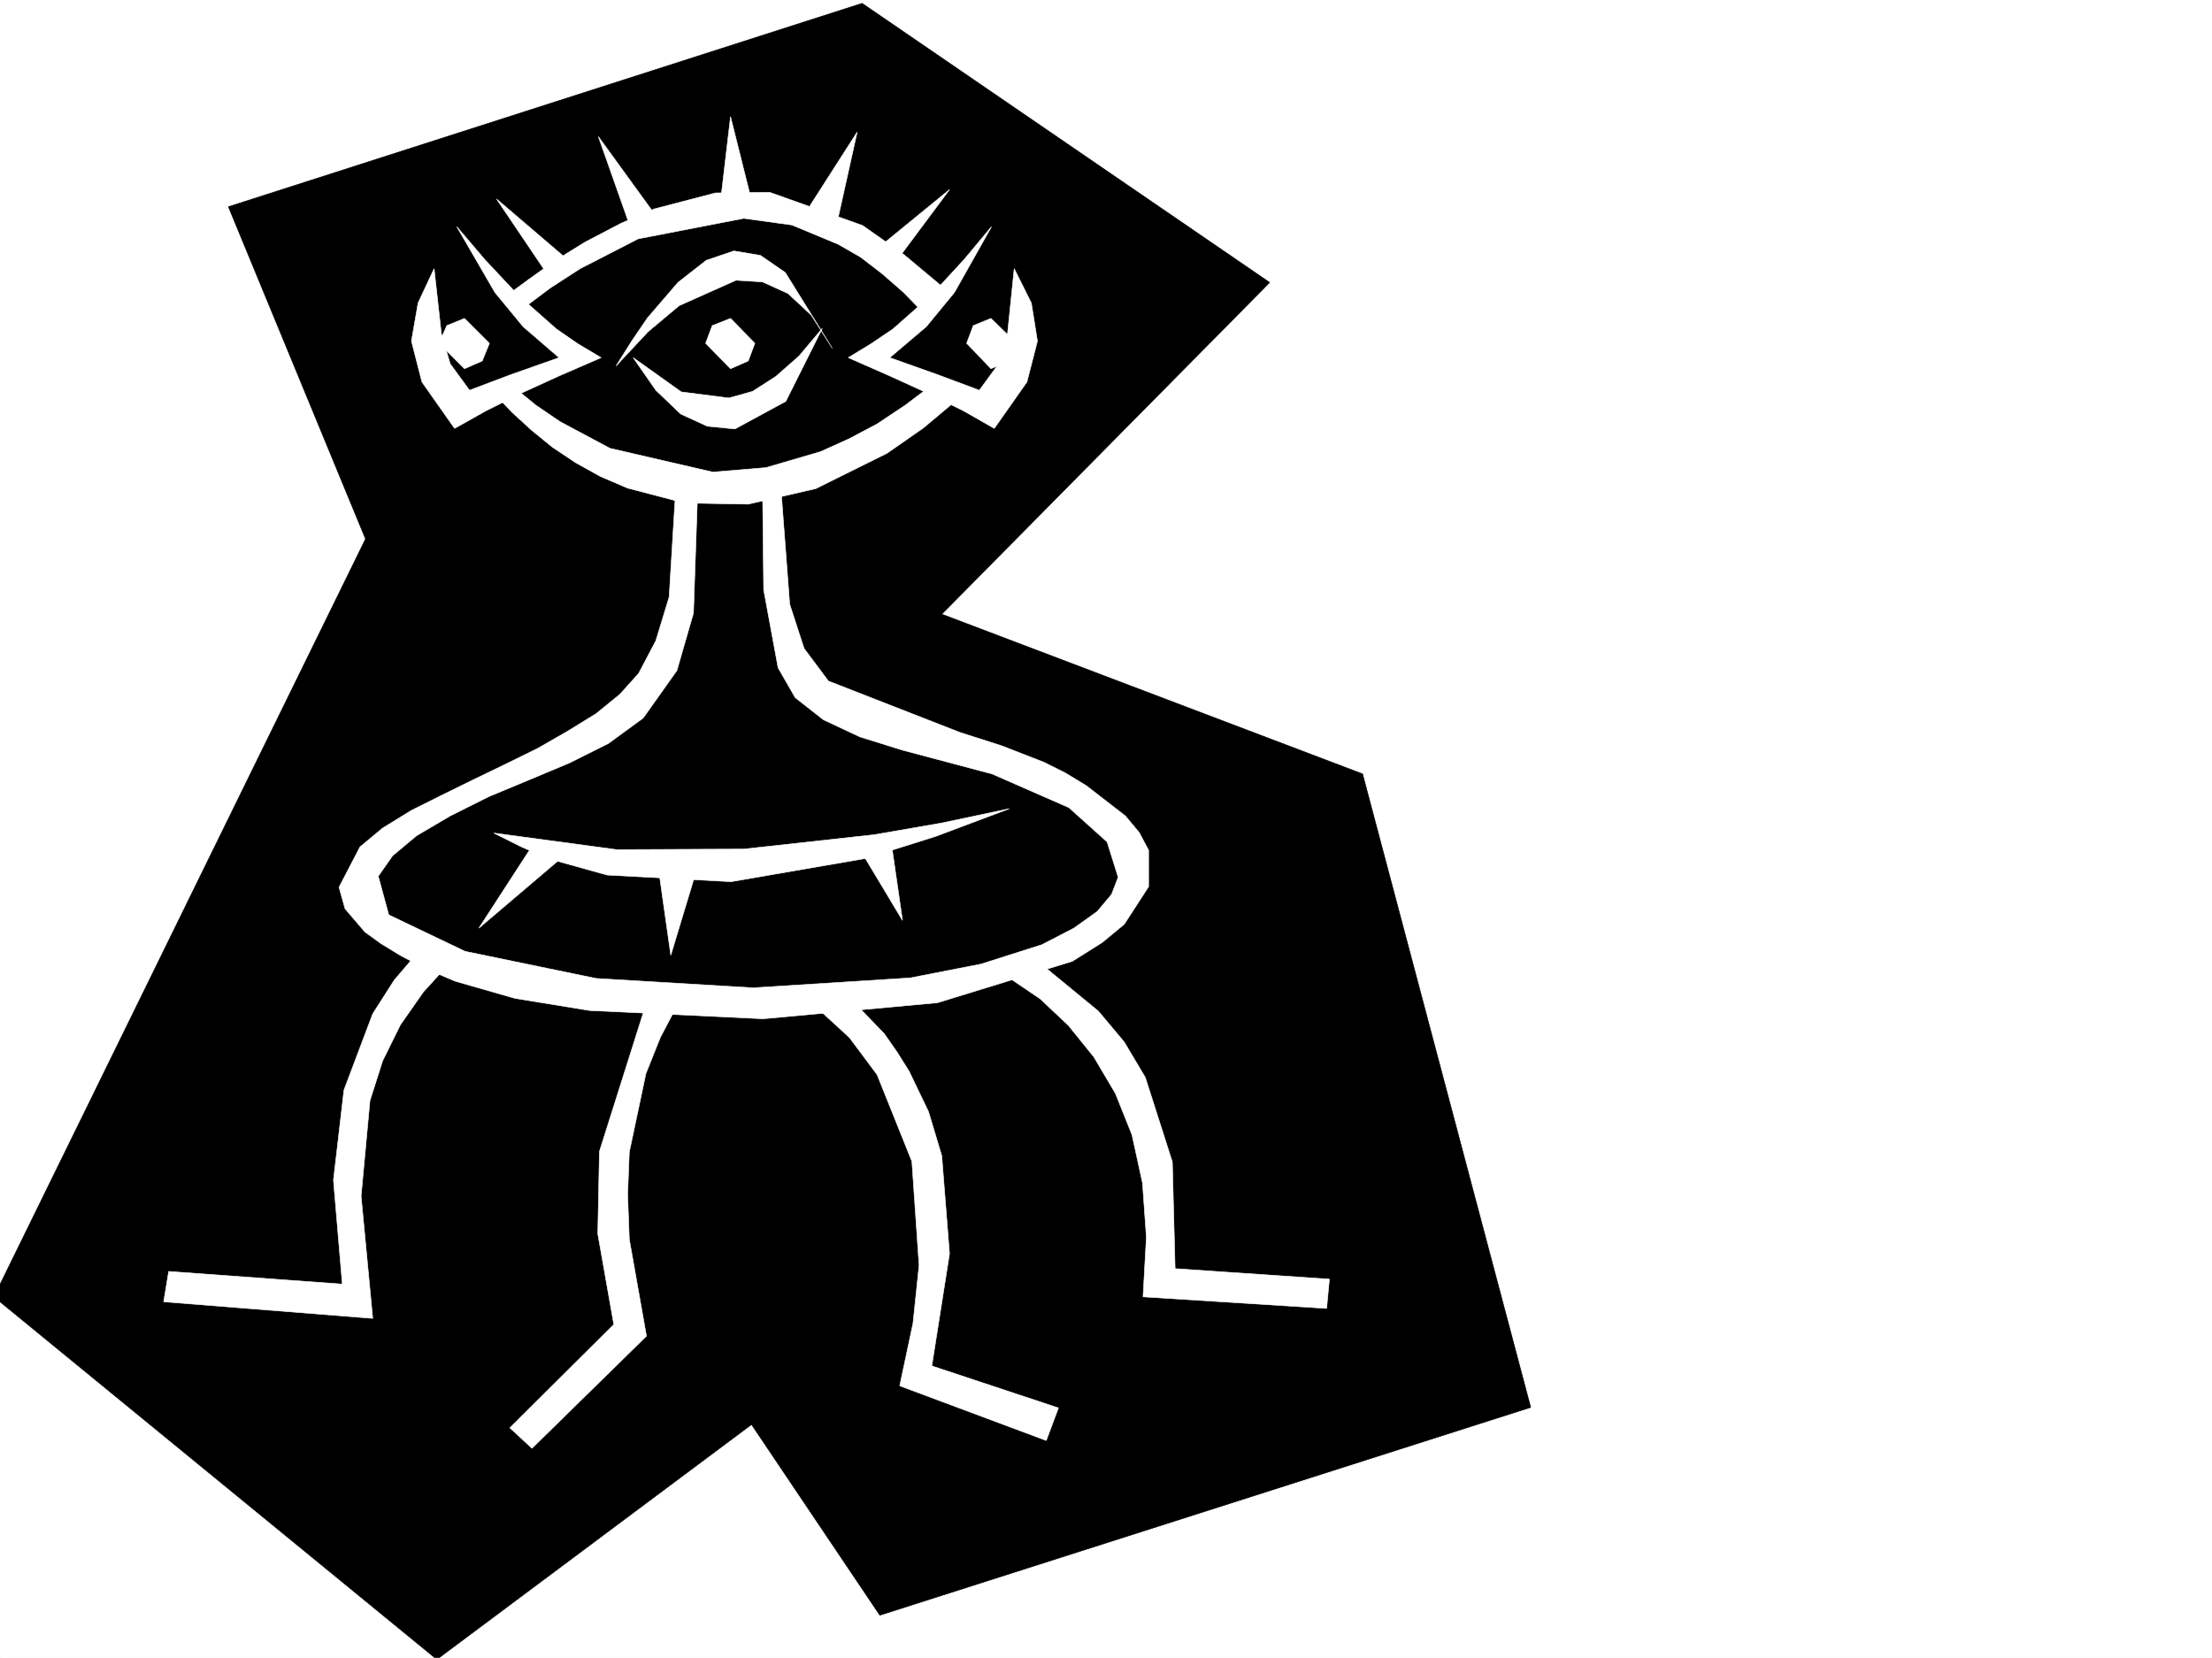
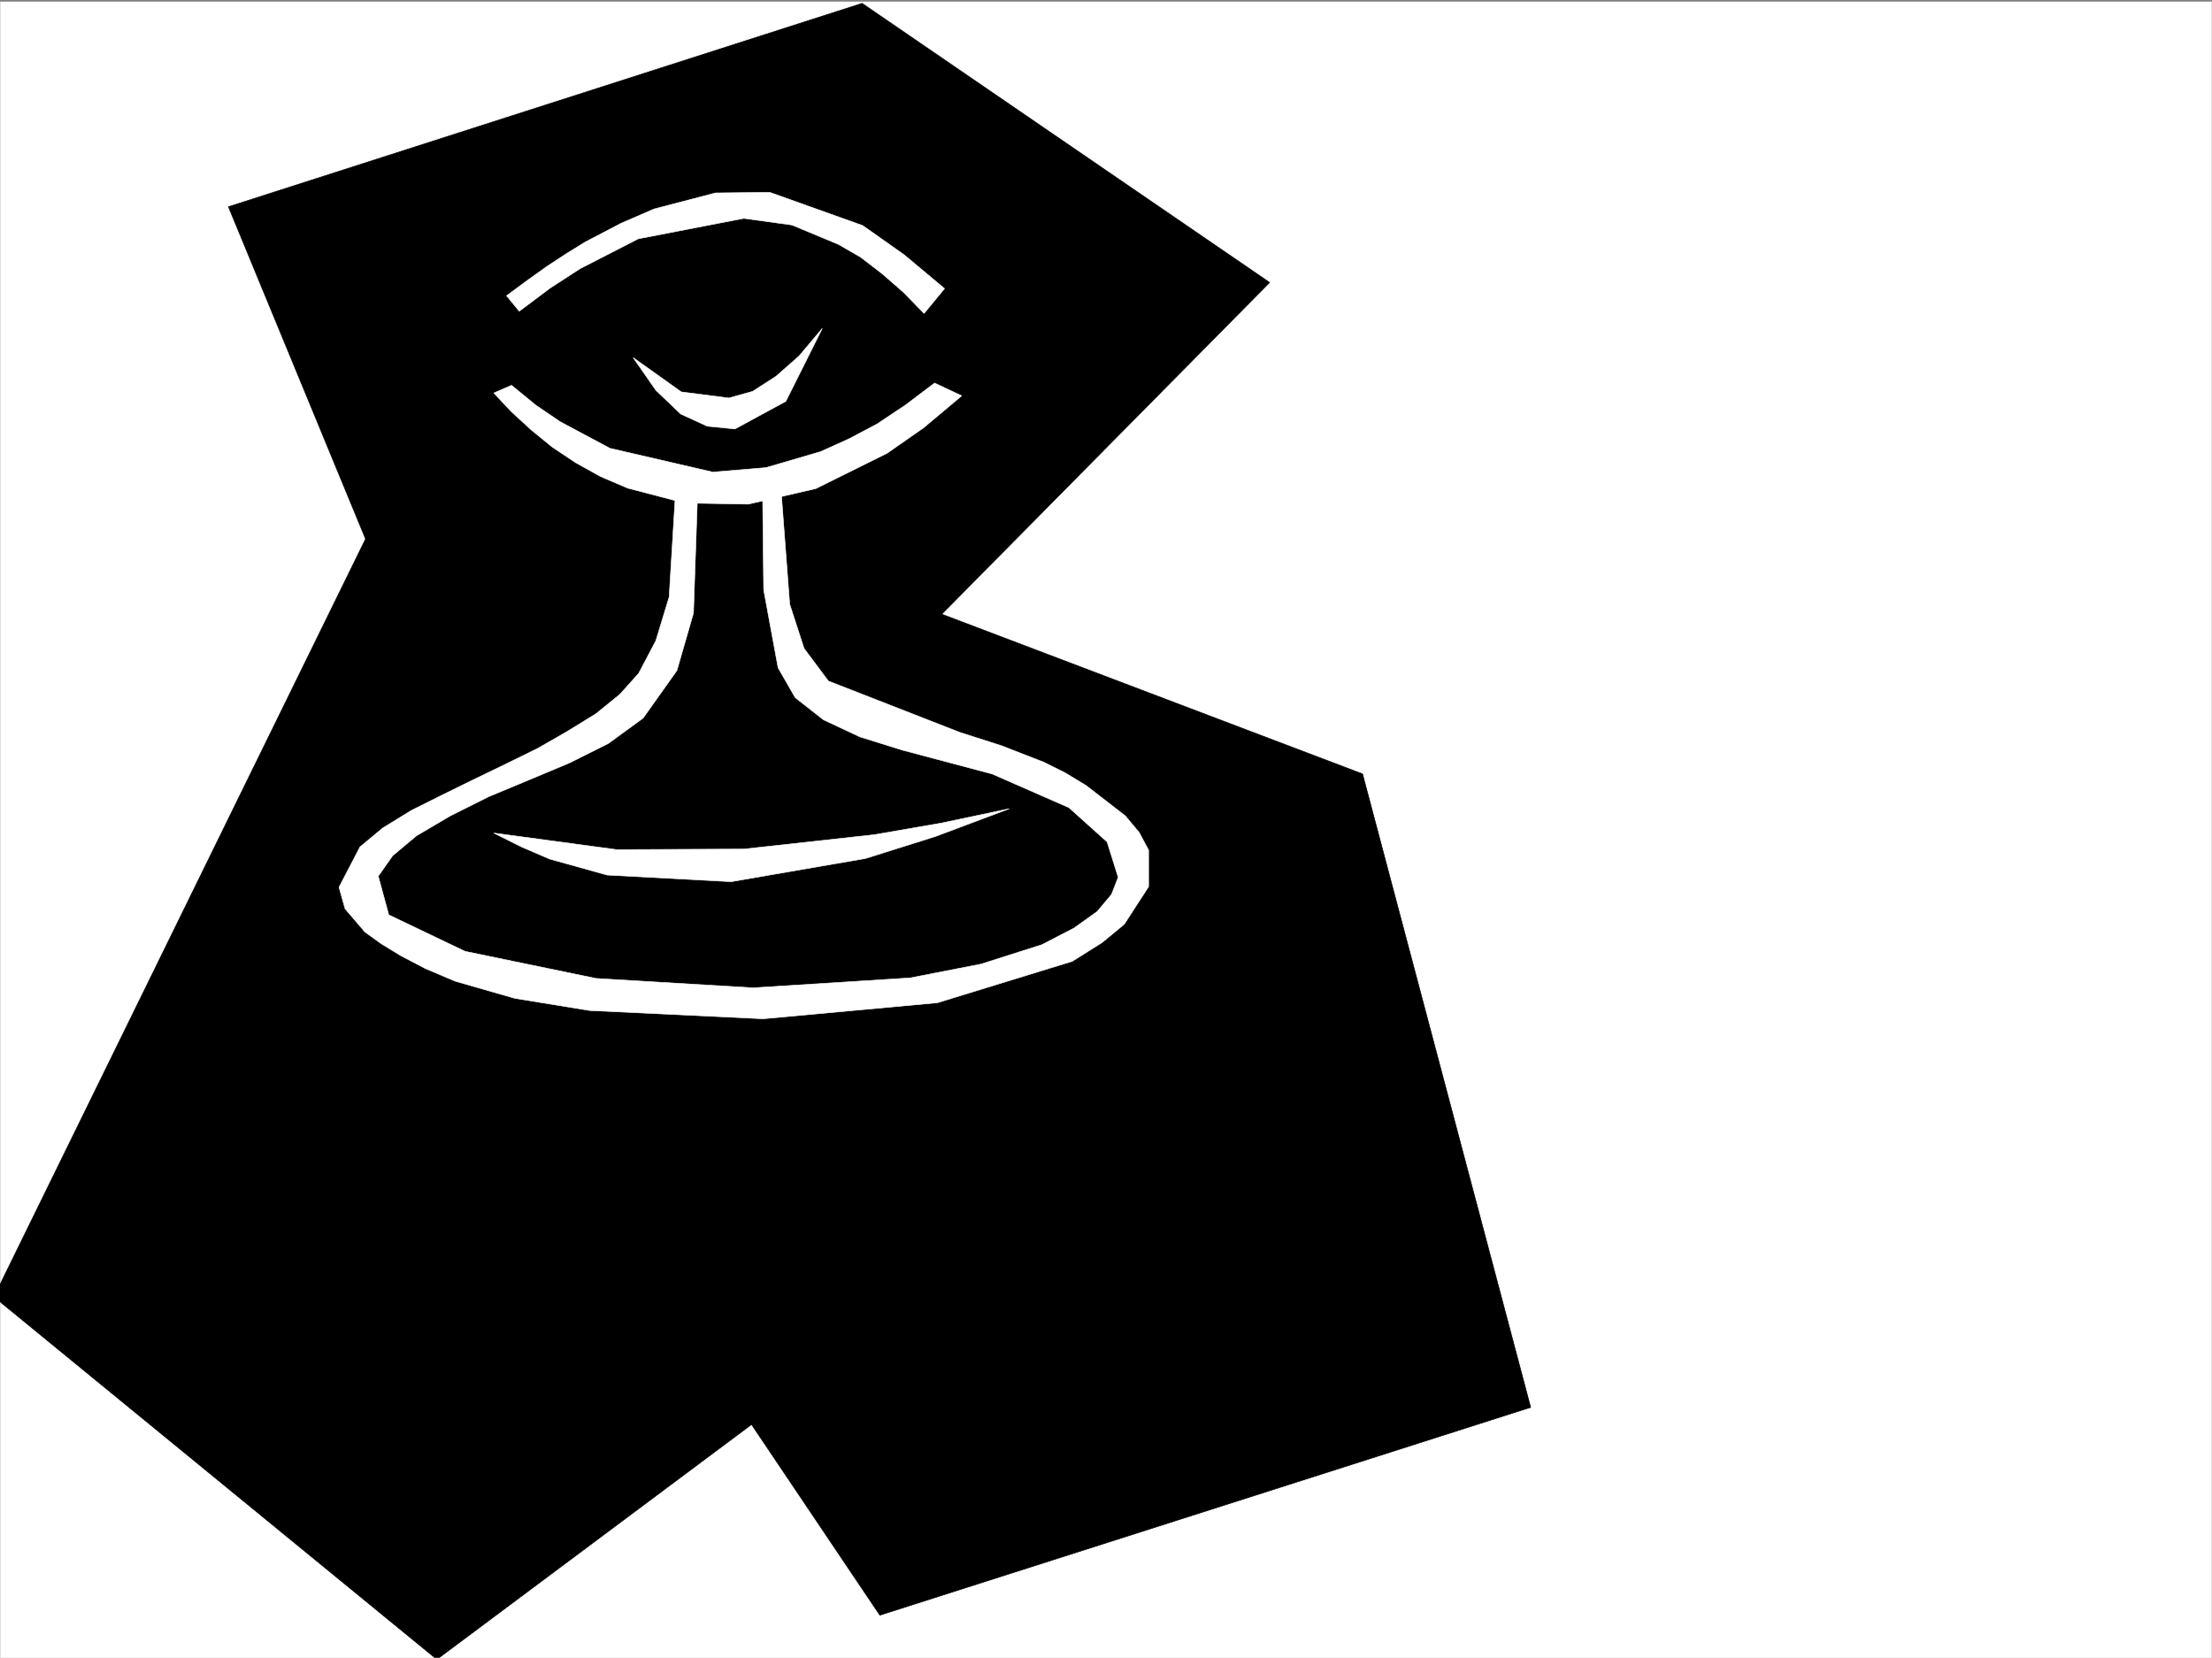
<svg xmlns="http://www.w3.org/2000/svg" width="2997.016" height="2246.297">
  <rect width="100%" height="100%" fill="#808080" stroke="none" />
  <defs>
    <clipPath id="a">
      <path d="M0 0h2997v2244.137H0Zm0 0" />
    </clipPath>
    <clipPath id="b">
      <path d="M0 2h2074v2242.137H0Zm0 0" />
    </clipPath>
    <clipPath id="c">
      <path d="M0 1h2075v2243.137H0Zm0 0" />
    </clipPath>
  </defs>
-   <path fill="#fff" d="M0 2246.297h2997.016V0H0Zm0 0" />
  <g clip-path="url(#a)" transform="translate(0 2.16)">
    <path fill="#fff" fill-rule="evenodd" stroke="#fff" stroke-linecap="square" stroke-linejoin="bevel" stroke-miterlimit="10" stroke-width=".743" d="M.742 2244.137h2995.531V-2.16H.743Zm0 0" />
  </g>
  <g clip-path="url(#b)" transform="translate(0 2.16)">
    <path fill-rule="evenodd" d="M-8.25 1755.031 495.242 728.11 309.437 277.953 1168.074 2.336l552.207 378.254-444.293 449.414 570.156 216.46 227.797 858.36-881.859 281.637-173.84-258.41-426.347 318.312zm0 0" />
  </g>
  <g clip-path="url(#c)" transform="translate(0 2.16)">
    <path fill="none" stroke="#000" stroke-linecap="square" stroke-linejoin="bevel" stroke-miterlimit="10" stroke-width=".743" d="M-8.25 1755.031 495.242 728.11 309.438 277.953 1168.074 2.336l552.207 378.254-444.293 449.414 570.157 216.46 227.796 858.36-881.859 281.637-173.84-258.41-426.347 318.312Zm0 0" />
  </g>
-   <path fill="#fff" fill-rule="evenodd" stroke="#fff" stroke-linecap="square" stroke-linejoin="bevel" stroke-miterlimit="10" stroke-width=".743" d="m618.875 307.09 38.238 44.926 44.926 47.937 51.691 45.707 29.247 20.215 31.476 18.73-56.969 24.711-52.433 23.97-46.45 23.226-42.699 23.968-44.222-62.914-14.23-55.441 8.991-51.652 21.739-46.453 9.738 87.625 11.965 41.21 26.234 35.934 55.445-20.957 65.922-23.227-48.68-41.953-38.238-46.414zm724.523 0-37.457 44.926-44.183 47.937-51.73 45.707-29.95 20.215-30.734 18.73 56.187 24.711 52.473 23.97 47.191 23.226 41.957 23.968 44.223-62.914 14.23-55.441-8.25-51.652-23.226-46.453-8.992 87.625-12.004 41.21-26.195 35.934-56.188-20.957-65.219-23.227 49.461-41.953 38.203-46.414zm-508.73 188.738 21.738-34.45 20.957-30.69 41.215-47.938 38.238-29.95 37.457-12.745 35.934 5.98 33.742 23.227 63.695 102.597-28.503-44.925-31.438-29.207-34.484-15.72-35.973-2.269-77.144 34.45-41.993 35.226zm0 0" />
  <path fill="#fff" fill-rule="evenodd" stroke="#fff" stroke-linecap="square" stroke-linejoin="bevel" stroke-miterlimit="10" stroke-width=".743" d="m857.895 484.605 30.73 44.184 33.703 32.219 35.973 16.5 37.457 3.715 68.933-37.457 49.465-98.848-31.476 37.457-31.477 27.684-31.476 20.254-32.22 8.992-64.433-8.25zm-154.329-62.91-17.242-20.96 28.461-20.997 26.238-18.726 26.196-17.207 25.496-15.754 48.68-25.457 44.964-19.469 83.164-21.703 73.43-.781 125.863 44.964 56.227 39.688 54.7 45.707-27.724 33.703-27.718-28.465-29.25-25.492-29.207-22.441-29.989-17.246-62.914-26.196-65.18-8.992-143.105 27.719-78.707 40.43-40.43 26.199zm0 0" />
  <path fill="#fff" fill-rule="evenodd" stroke="#fff" stroke-linecap="square" stroke-linejoin="bevel" stroke-miterlimit="10" stroke-width=".743" d="m669.078 532.543 23.969 25.453 26.98 24.75 28.465 23.188 31.477 20.996 33.703 18.73 36.715 15.715 77.183 20.215 86.176 1.527 91.414-20.996 96.656-47.937 49.422-34.45 51.73-43.437-36.714-17.246-39.727 29.992-38.199 25.453-38.242 20.215-38.2 17.242-74.171 21.703-71.945 6.02-139.352-32.219-67.41-35.973-33-22.441-32.961-26.98zm0 0" />
  <path fill="#fff" fill-rule="evenodd" stroke="#fff" stroke-linecap="square" stroke-linejoin="bevel" stroke-miterlimit="10" stroke-width=".743" d="m915.605 661.375-8.992 147.566-17.988 59.157-23.227 44.183-25.492 28.465-32.219 26.234-38.94 23.97-40.47 23.226-44.222 21.699-43.442 21-42.695 20.957-40.469 20.215-38.984 23.969-30.692 25.492-28.464 54.66 8.21 29.207 26.977 31.477 21.742 15.718 26.977 16.461 32.96 17.242 40.47 17.204 80.898 23.226 101.152 16.5 235.266 11.223 236.008-21.7 182.832-56.187 40.469-25.453 29.949-24.75 33-50.91v-49.461l-12.746-23.969-18.73-22.445-53.216-41.211-28.464-17.203-28.465-14.23-57.711-22.485-56.188-17.985-178.332-69.636-32.965-44.223-19.468-59.902-12.746-168.52-23.97 14.23 1.485 134.817 19.512 105.61 23.226 40.43 38.2 29.987 49.46 23.188 57.672 17.988 121.407 32.219 104.125 45.668 51.687 46.45 15.016 47.937-8.992 23.226-19.512 23.223-31.438 22.445-43.476 22.48-82.426 26.239-95.91 18.726-212.781 13.454-212.786-12.707-177.55-36.715-103.422-49.426-14.23-52.43 19.472-27.722 32.219-26.98 45.707-26.942 52.472-26.235 53.918-22.441 55.442-23.227 52.472-26.238 47.196-34.445 45.707-64.399 22.484-77.925 5.98-173.016zm0 0" />
  <path fill="#fff" fill-rule="evenodd" stroke="#fff" stroke-linecap="square" stroke-linejoin="bevel" stroke-miterlimit="10" stroke-width=".743" d="m669.078 1128.777 37.457 18.73 38.242 16.462 77.887 21.699 167.856 8.992 182.05-31.433 95.168-29.954 99.668-37.457-92.16 19.473-90.672 15.719-176.812 19.472-172.352.743zm0 0" />
-   <path fill="#fff" fill-rule="evenodd" stroke="#fff" stroke-linecap="square" stroke-linejoin="bevel" stroke-miterlimit="10" stroke-width=".743" d="m720.77 1146.727-71.907 110.847 115.387-98.101zm170.828 26.233 17.242 121.33 36.715-121.33zm272.762-23.226 58.413 97.36-14.972-103.34zM741.023 370.746l-68.191-101.113 98.14 83.91zm113.86-60.644L810.699 185.02l80.899 111.593Zm121.407-37.457 13.487-114.602 26.98 107.836zm118.355 10.48L1161.348 179l-26.977 121.367Zm97.437 50.945 94.387-77.144-71.946 96.617zm-623.41 953.493-34.45 40.43-29.206 45.706-38.985 103.344-14.23 122.11 12.004 140.796-235.266-17.203-6.766 41.172 283.243 22.484-15.758-165.55 12.004-129.578 17.203-53.918 24.008-48.68 31.437-44.965 38.98-42.66zm307.207 71.164-63.695 201.48-2.227 111.594 21.7 122.851-140.837 140.055 29.95 27.723 155.109-152.059-23.227-131.066-2.265-60.684 2.265-57.672 22.485-106.351 19.472-48.72 24.711-47.151zm227.758 3.714 47.234 43.438 37.457 50.207 47.192 117.57 9.738 140.84-8.25 78.629-17.988 84.652 198.55 74.133 16.5-44.183-171.57-56.93 23.969-152.02-10.48-132.586-17.985-59.941-26.238-54.664-16.461-26.195-17.243-24.75-43.48-44.926zm300.484-61.391 83.906 68.895 35.192 41.957 28.504 47.934 36.675 114.605 3.754 144.551 209.067 14.235-3.754 39.683-248.754-15.719 4.496-80.894-5.238-73.39-14.23-65.18-22.485-56.188-29.246-49.422-34.45-42.699-38.199-35.973-41.953-28.426zM629.355 431.43l33.743 33.703-9.739 23.969-24.004 10.48-34.449-34.45 10.48-23.968zm360.422 0 32.961 33.703-8.992 23.969-23.969 10.48-33.742-34.45 8.992-23.968zm352.879 0 34.485 33.703-9.735 23.969-24.75 10.48-32.96-34.45 8.992-23.968zm0 0" />
</svg>